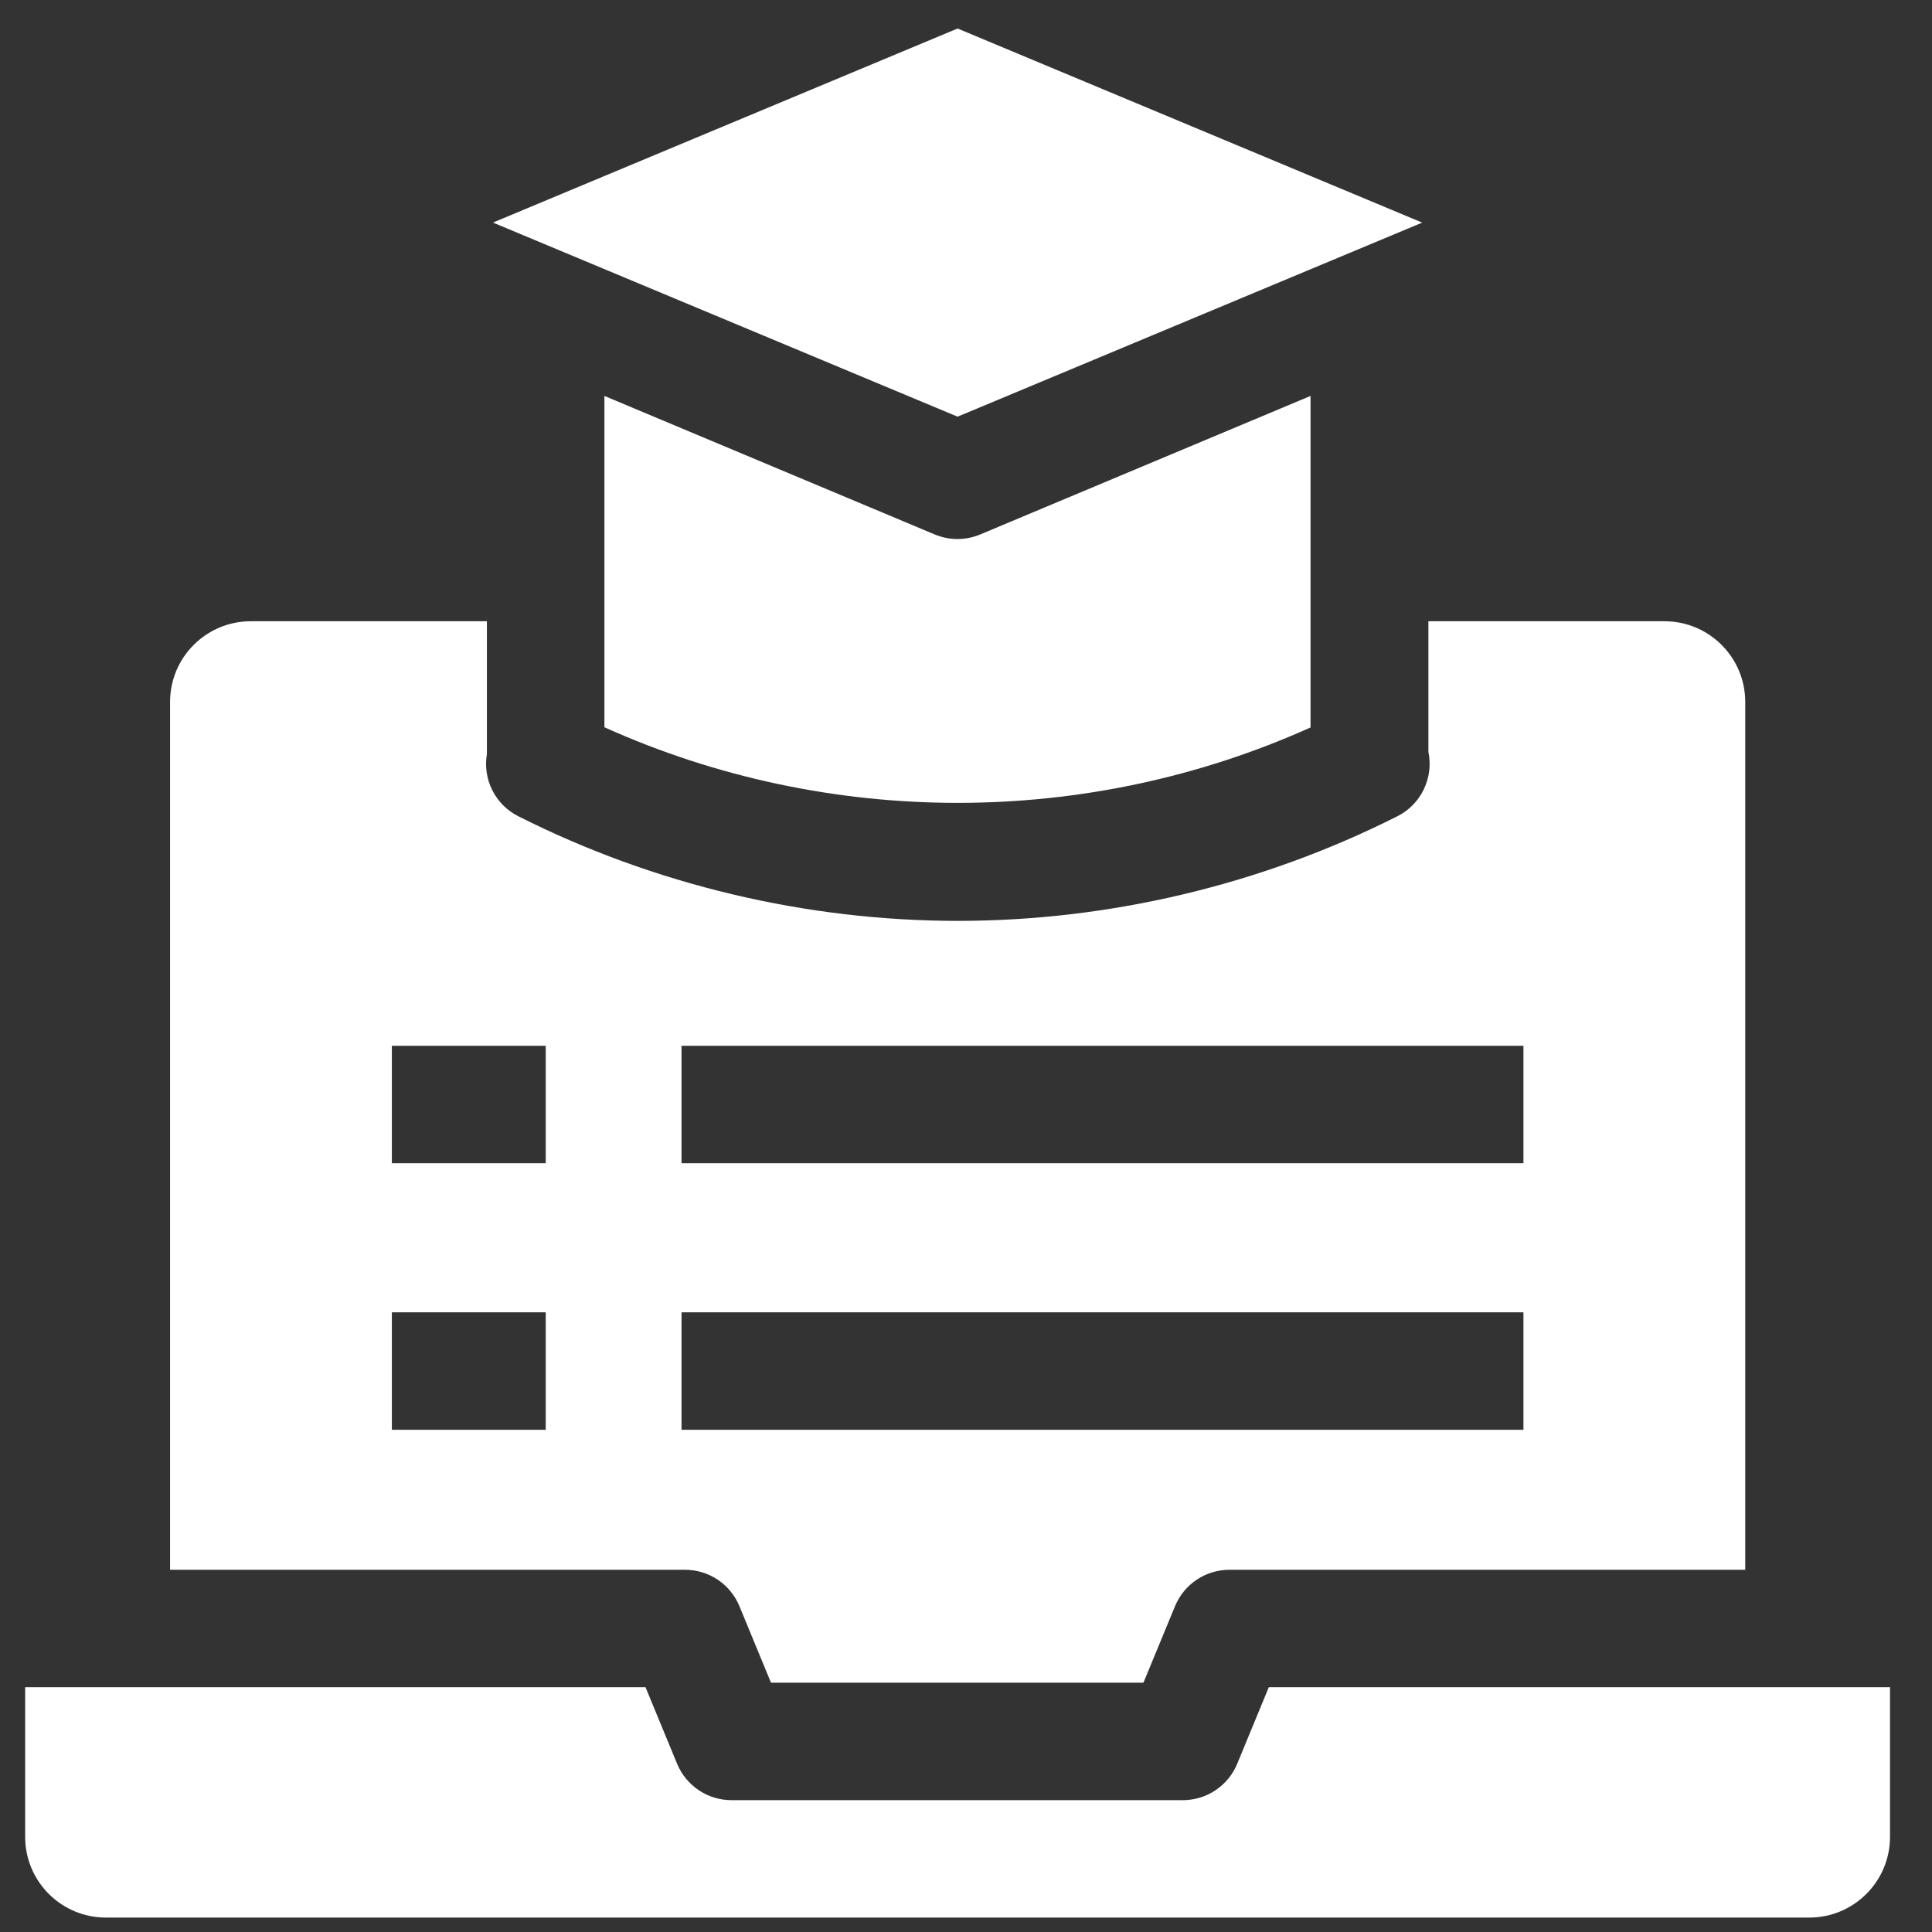
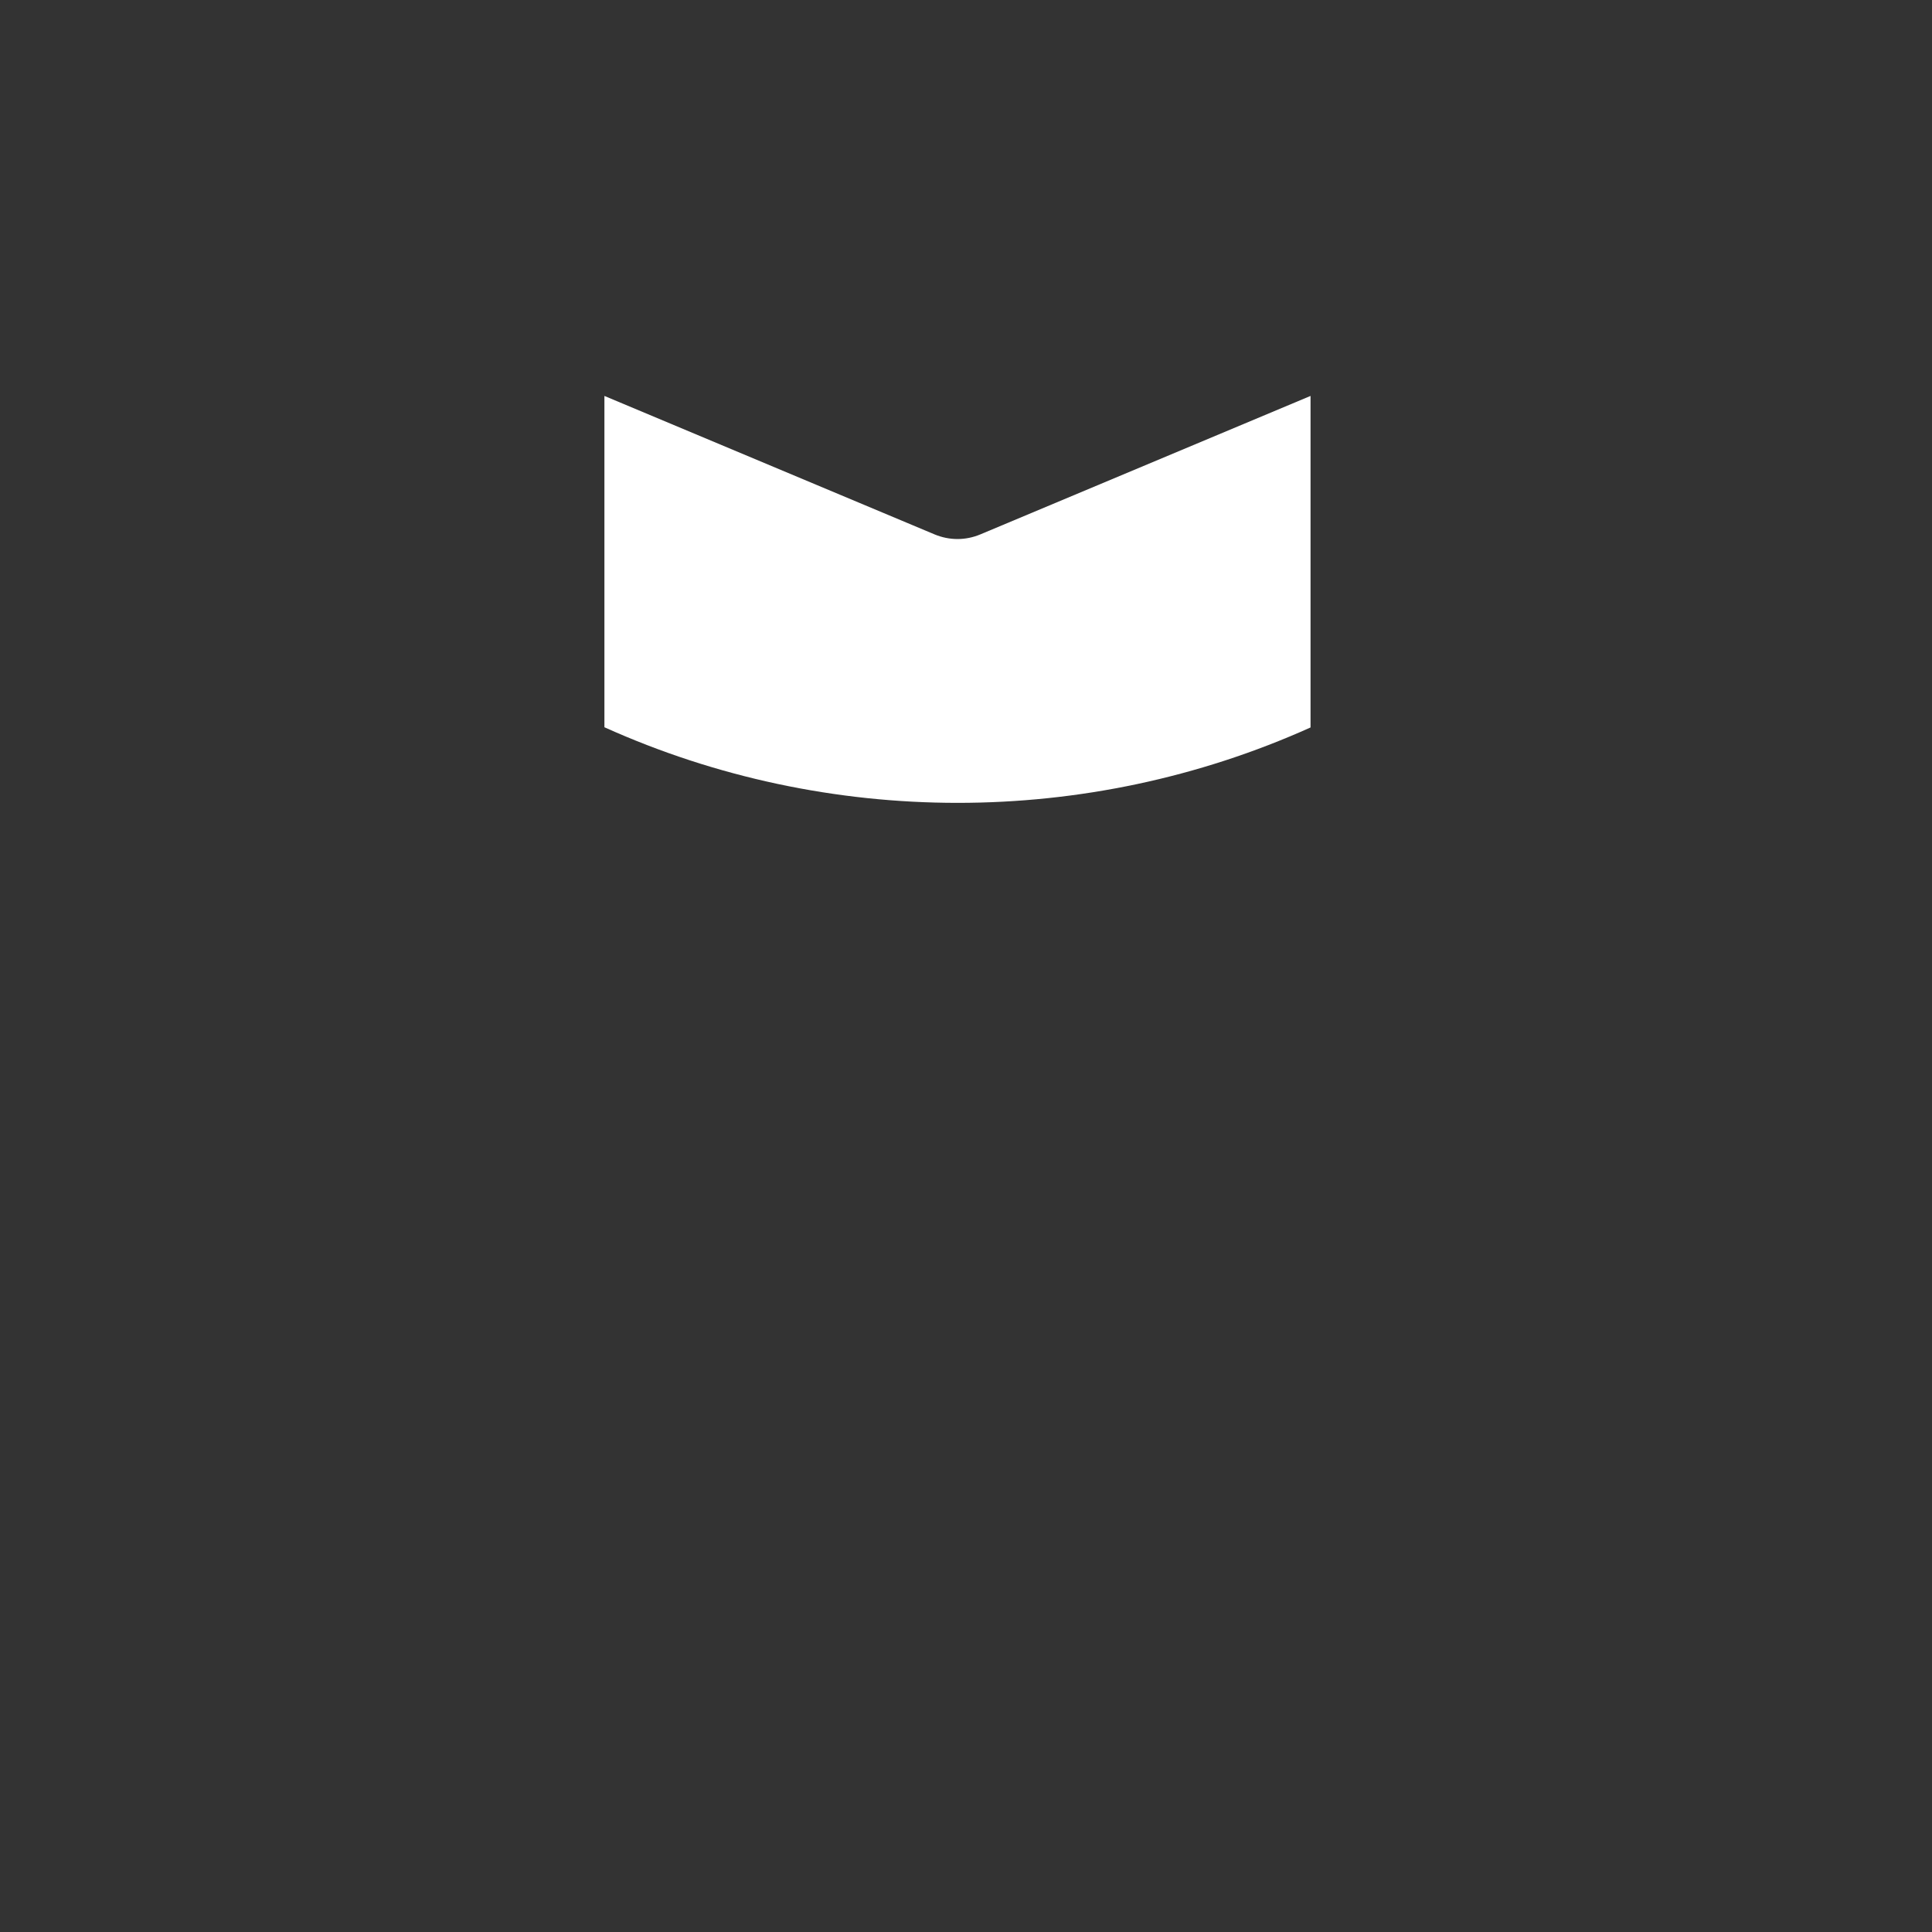
<svg xmlns="http://www.w3.org/2000/svg" width="45" height="45" viewBox="0 0 45 45" fill="none">
  <rect x="0" y="0" width="45" height="45" fill="#333333" stroke="none" />
  <g clip-path="url(#clip0_829_5133)">
-     <path d="M44.022 42.784V39.298H29.553L28.817 41.082C28.714 41.333 28.538 41.547 28.312 41.698C28.087 41.849 27.822 41.929 27.55 41.929H17.038C16.767 41.929 16.502 41.849 16.276 41.698C16.051 41.547 15.875 41.333 15.771 41.082L15.035 39.298H0.586V42.784C0.586 43.822 1.428 44.664 2.466 44.664H42.142C43.18 44.664 44.022 43.822 44.022 42.784ZM11.482 5.184L22.304 9.705L33.126 5.185L22.304 0.664L11.482 5.184Z" fill="white" />
    <path d="M14.078 16.939C19.286 19.286 25.316 19.287 30.525 16.944V9.222L22.832 12.448C22.664 12.518 22.484 12.555 22.302 12.555C22.119 12.555 21.939 12.518 21.77 12.448L14.078 9.222L14.078 16.939Z" fill="white" />
-     <path d="M3.961 16.35V36.563H15.954C16.226 36.563 16.491 36.643 16.717 36.794C16.942 36.944 17.118 37.159 17.222 37.41L17.958 39.193H26.633L27.369 37.41C27.473 37.159 27.649 36.944 27.874 36.794C28.1 36.643 28.365 36.563 28.637 36.563H40.65V16.35C40.65 15.312 39.808 14.47 38.769 14.47H33.27V17.511C33.332 17.806 33.294 18.113 33.163 18.385C33.033 18.657 32.816 18.878 32.546 19.013C29.383 20.607 25.843 21.449 22.31 21.449C18.777 21.449 15.237 20.607 12.074 19.013C11.812 18.882 11.6 18.67 11.468 18.408C11.336 18.147 11.291 17.85 11.341 17.562V14.47H5.841C4.803 14.47 3.961 15.312 3.961 16.35ZM12.711 33.302H9.127V30.566H12.711V33.302ZM12.711 27.094H9.127V24.359H12.711V27.094ZM35.484 33.302H15.874V30.566H35.484V33.302ZM35.484 27.094H15.874V24.359H35.484V27.094Z" fill="white" />
  </g>
  <defs>
    <clipPath id="clip0_829_5133">
      <rect width="44" height="44" fill="white" transform="translate(0.305 0.664)" />
    </clipPath>
  </defs>
</svg>